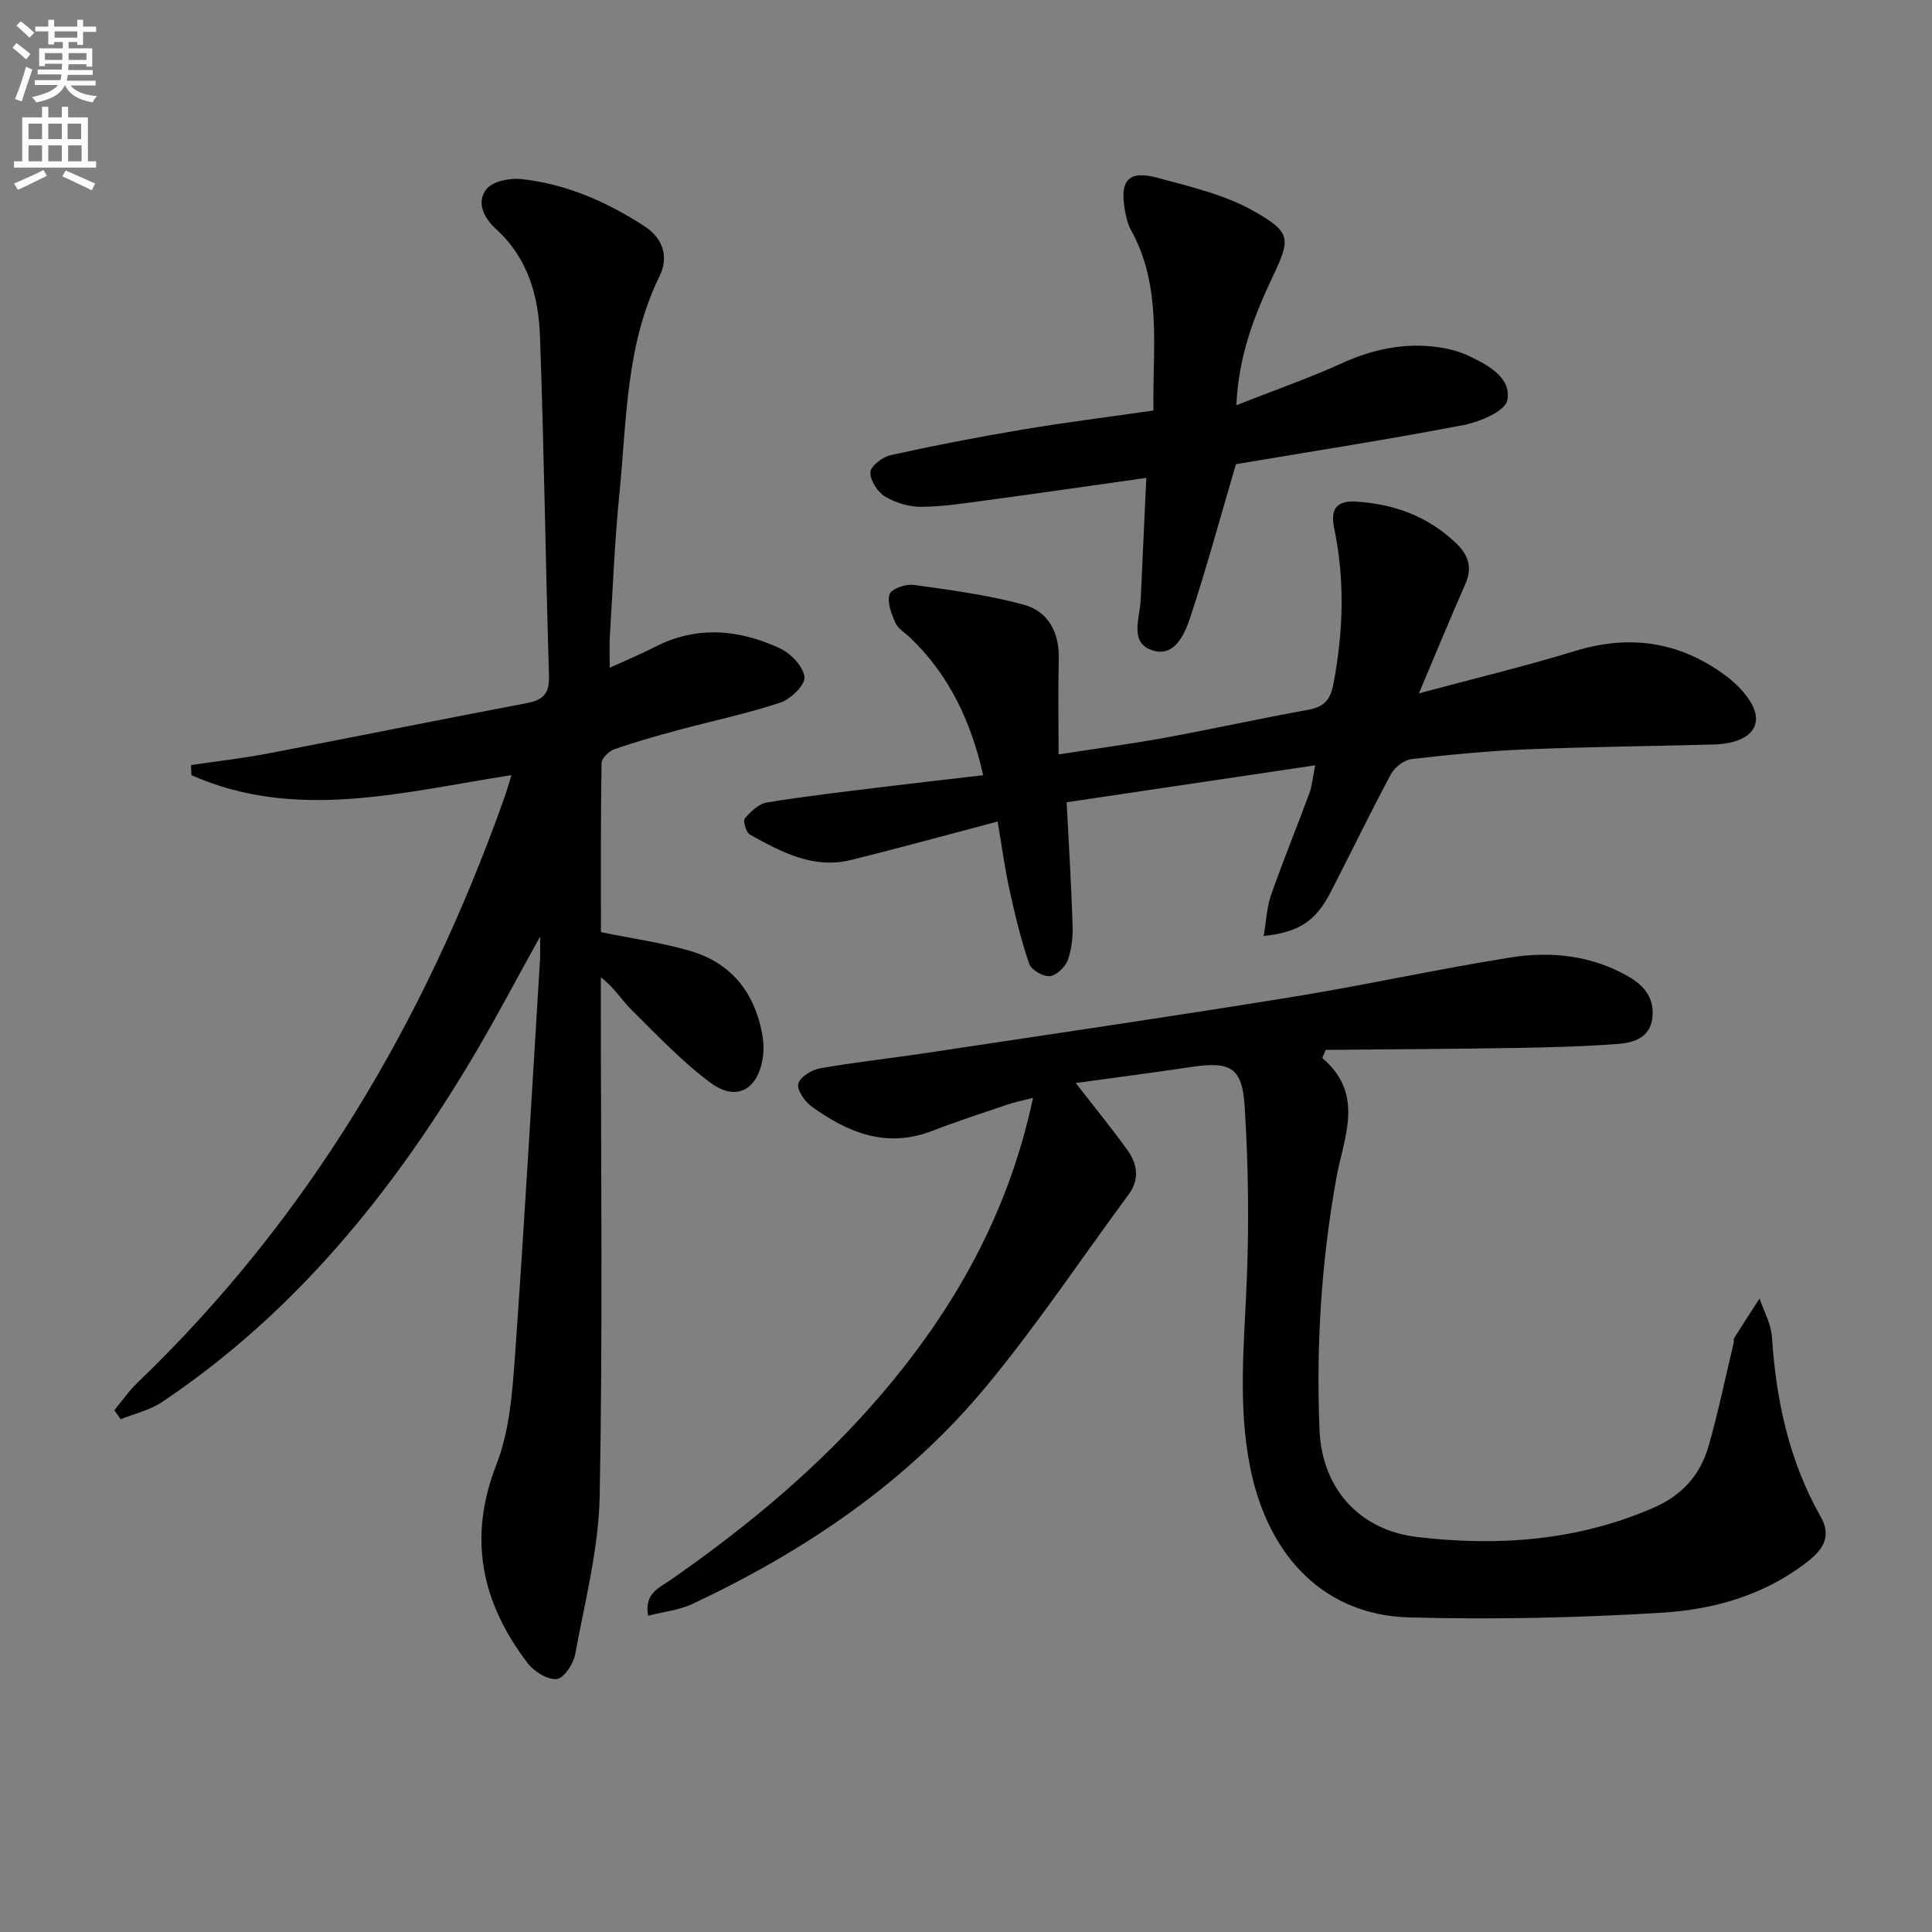
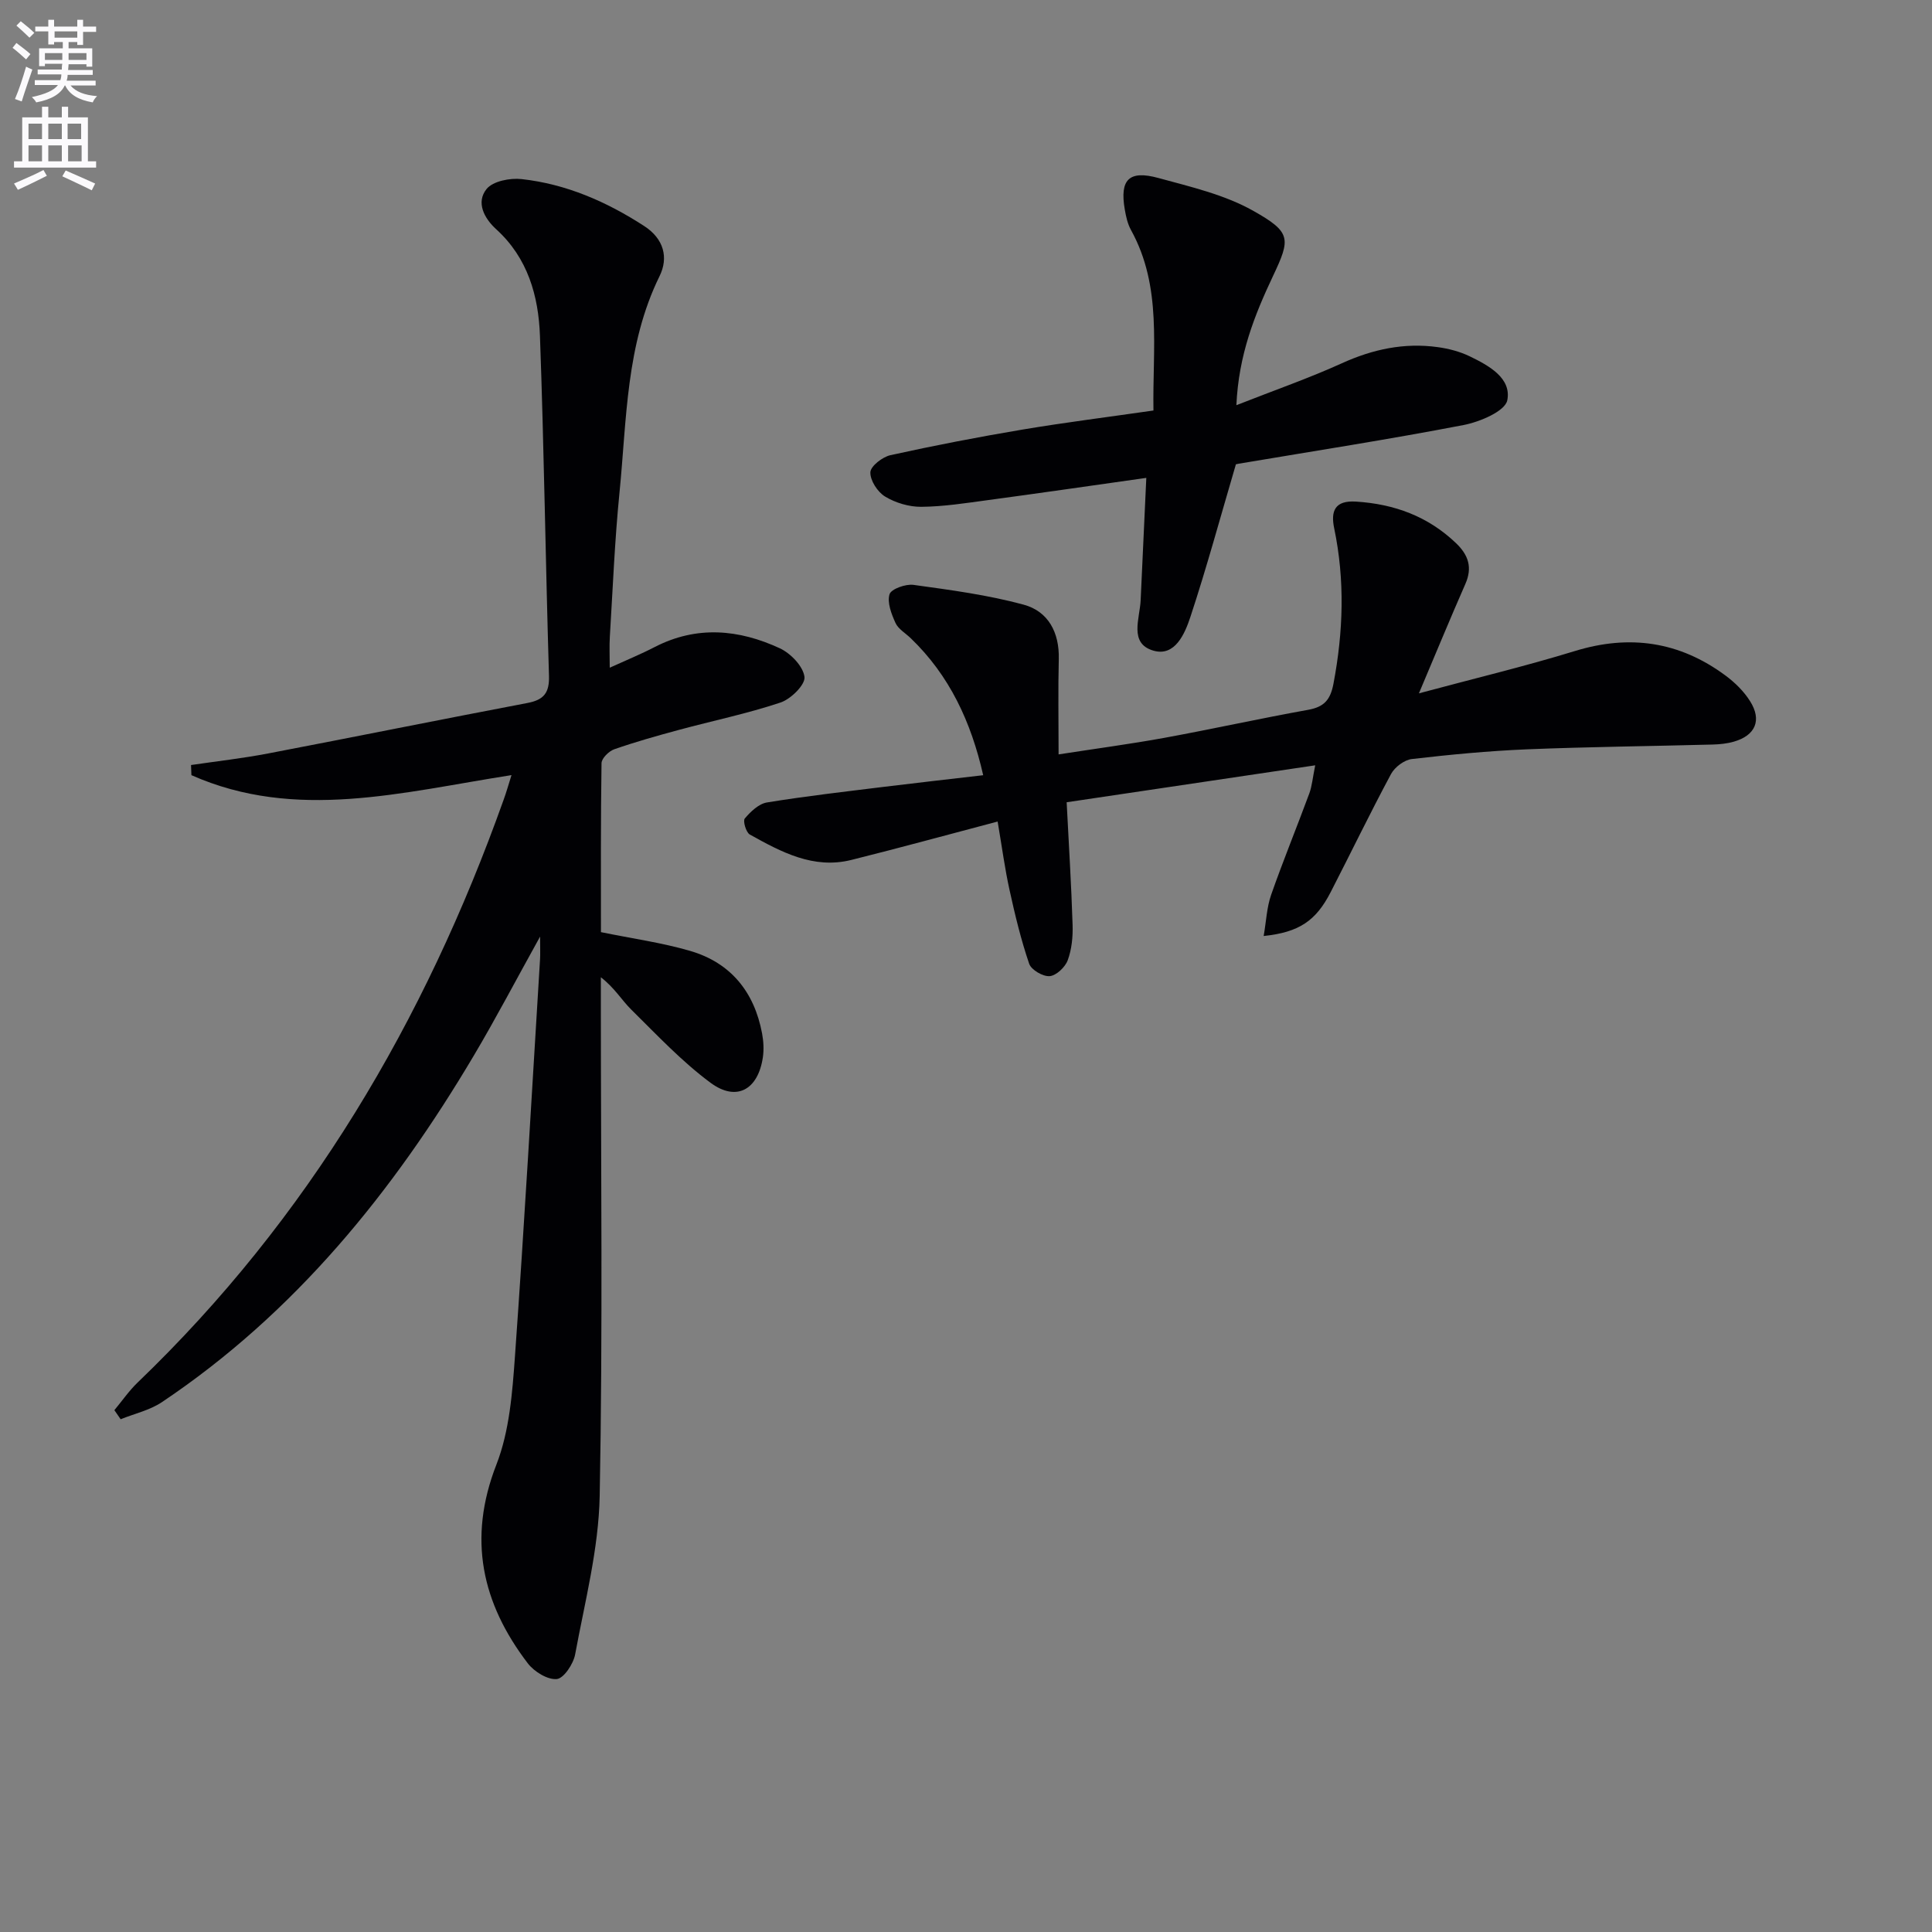
<svg xmlns="http://www.w3.org/2000/svg" enable-background="new 0 0 400 400" viewBox="0 0 400 400">
  <rect x="0" y="0" width="400" height="400" fill="#808080" stroke="none" />
  <path d="m2.6 9.9.8-1c.9.7 1.9 1.4 2.9 2.3l-.9 1.1c-1.1-1-2-1.8-2.8-2.4zm.5 10.6c.9-2.1 1.6-4.3 2.3-6.7.4.2.8.4 1.3.6-.7 2.1-1.5 4.3-2.2 6.6zm.3-15.2.9-.9c1 .8 2 1.6 2.8 2.4l-1 1c-.9-.9-1.8-1.7-2.7-2.5zm12.6-1.2h1.2v1.4h2.7v1.1h-2.7v2.7h-1.2v-.6h-1.8v1.3h4.9v3.8h-1.2v-.5h-3.7c0 .4-.1.9-.1 1.2h5.1v1h-5.2c0 .5-.1.9-.2 1.2h6v1h-5.2c1.1 1.3 2.9 2 5.5 2.2-.4.4-.7.8-.9 1.3-2.9-.5-4.8-1.6-5.7-3.5h-.1c-.8 1.7-2.7 2.9-5.9 3.5-.2-.4-.6-.8-.9-1.1 2.8-.6 4.6-1.4 5.4-2.5h-4.8v-1h5.3c.1-.3.2-.7.2-1.2h-4.9v-1h5c0-.4 0-.8.1-1.2h-3.6v.5h-1.2v-3.7h4.9v-1.3h-1.8v.5h-1.2v-2.7h-2.7v-1h2.7v-1.4h1.2v1.4h4.8zm-6.7 8.3h3.6c0-.4 0-.9 0-1.4h-3.6zm1.9-4.6h4.8v-1.3h-4.7v1.3zm6.7 3.2h-3.7v1.4h3.7z" fill="#fbfafc" />
  <path d="m8.7 22.1h1.3v2.2h2.8v-2.2h1.3v2.2h4.1v9.1h1.7v1.3h-17v-1.3h1.7v-9.1h4.1zm.3 13.1.7 1.2c-1.8.9-3.8 1.9-6 2.9-.2-.4-.5-.8-.8-1.3 2.3-1 4.4-1.9 6.1-2.8zm-3.1-6.4h2.8v-3.2h-2.8zm0 4.6h2.8v-3.3h-2.8zm4.1-4.6h2.8v-3.2h-2.8zm0 4.6h2.8v-3.3h-2.8zm3.6 1.9c2.1.9 4.1 1.8 6.1 2.7l-.7 1.4c-2.2-1.1-4.2-2-6.1-2.9zm3.2-9.7h-2.8v3.2h2.8zm-2.7 7.8h2.8v-3.3h-2.8z" fill="#fbfafc" />
  <g fill="#010104">
    <path d="m105.9 160.48c-22.69 3.54-44.67 9.58-66.27.01-.03-.7-.05-1.4-.08-2.1 5.32-.78 10.67-1.38 15.94-2.39 17.93-3.43 35.81-7.05 53.74-10.46 3.39-.65 4.54-2.12 4.43-5.65-.71-23.46-1.02-46.93-1.87-70.38-.3-8.24-2.51-16.09-9.04-22.03-2.5-2.27-4.25-5.57-2.01-8.35 1.31-1.63 4.87-2.32 7.26-2.05 9.23 1.02 17.58 4.67 25.36 9.71 4.1 2.65 5.08 6.56 3.19 10.39-6.98 14.21-6.78 29.66-8.29 44.8-.99 9.92-1.39 19.9-2 29.86-.12 1.94-.02 3.9-.02 6.4 3.38-1.54 6.41-2.78 9.31-4.28 8.71-4.49 17.44-3.67 25.92.27 2.25 1.05 4.82 3.73 5.09 5.92.2 1.6-2.82 4.59-4.96 5.3-6.89 2.3-14.06 3.78-21.09 5.68-4.48 1.21-8.96 2.47-13.34 4-1.11.39-2.61 1.87-2.63 2.87-.18 11.8-.12 23.6-.12 34.99 6.55 1.34 12.63 2.18 18.46 3.88 8.42 2.46 13.29 8.5 14.9 17.09.3 1.61.4 3.35.16 4.97-1 6.7-5.47 9.22-10.84 5.24-5.95-4.41-11.11-9.92-16.41-15.15-1.98-1.95-3.41-4.46-6.29-6.69v5.38c0 34 .41 68.01-.24 101.99-.21 10.97-3.07 21.92-5.08 32.81-.36 1.98-2.35 4.98-3.8 5.12-1.92.18-4.69-1.53-6.01-3.26-9.52-12.47-12.48-25.79-6.5-41.13 2.71-6.95 3.31-14.91 3.85-22.49 1.96-27.37 3.5-54.76 5.19-82.15.07-1.08.01-2.17.01-4.69-5.04 9.08-9.17 16.97-13.71 24.62-16.73 28.22-37.03 53.3-64.59 71.77-2.51 1.68-5.68 2.38-8.54 3.54-.43-.63-.86-1.26-1.3-1.88 1.6-1.92 3.03-4.01 4.82-5.73 35.31-33.9 59.44-74.81 75.76-120.62.56-1.52 1-3.1 1.64-5.13z" />
-     <path d="m273.76 219.06c8.9 7.51 4.42 16.47 2.92 24.83-3.11 17.28-4.21 34.66-3.49 52.15.5 12.1 8.21 20.76 20.22 22.18 16.72 1.98 33.14.8 48.92-6.05 6.08-2.64 9.75-6.91 11.45-12.91 1.99-7 3.47-14.15 5.16-21.24.08-.32-.07-.74.09-.98 1.73-2.75 3.51-5.47 5.27-8.2.89 2.65 2.39 5.27 2.56 7.97.87 13.1 3.54 25.66 10.08 37.18 2.21 3.88.68 6.62-2.36 9.05-8.94 7.14-19.61 10.2-30.57 10.86-17.38 1.06-34.86 1.44-52.26.97-17.33-.47-29.07-12.33-32.86-30.79-2.68-13.07-1.26-26.12-.75-39.24.47-11.93.31-23.92-.45-35.83-.51-8.09-3.03-9.31-11.08-8.1-7.81 1.17-15.64 2.18-23.89 3.32 3.86 4.97 7.4 9.3 10.67 13.83 2.09 2.89 2.62 6.07.27 9.26-9.77 13.23-18.92 26.97-29.39 39.62-16.5 19.95-37.58 34.17-60.89 45.13-2.73 1.28-5.92 1.61-9.19 2.45-.85-4.66 2.35-5.81 4.61-7.38 15.91-11.07 30.74-23.37 43.4-38.12 15.28-17.81 26.58-37.68 31.68-61.72-2.11.55-3.79.87-5.39 1.42-5.19 1.76-10.41 3.46-15.52 5.43-9.49 3.67-17.52.32-25.02-5.13-1.39-1.01-3.02-3.44-2.66-4.67.4-1.41 2.79-2.87 4.51-3.17 7.35-1.29 14.79-2.09 22.17-3.2 25.11-3.79 50.23-7.47 75.29-11.52 15.23-2.46 30.31-5.82 45.54-8.23 8.31-1.32 16.59-.45 24.22 3.87 3.56 2.02 5.63 4.73 5.05 8.86-.55 3.93-3.9 4.93-7.02 5.17-7.11.54-14.25.72-21.39.84-13.06.21-26.12.28-39.19.4-.23.53-.47 1.11-.71 1.69z" />
    <path d="m206.55 170.09c-10.43 2.75-20.33 5.47-30.29 7.95-7.85 1.96-14.51-1.64-21.02-5.26-.78-.44-1.47-2.82-1.04-3.32 1.2-1.42 2.89-3.04 4.59-3.32 8.02-1.31 16.11-2.23 24.19-3.23 6.73-.83 13.47-1.58 20.58-2.41-2.51-11.06-6.97-20.65-15.02-28.38-1.08-1.04-2.57-1.89-3.14-3.15-.84-1.85-1.76-4.22-1.23-5.94.34-1.09 3.33-2.16 4.95-1.94 7.66 1.06 15.39 2.08 22.82 4.1 5.08 1.38 7.41 5.74 7.27 11.26-.16 6.3-.04 12.61-.04 19.74 7.66-1.19 14.82-2.14 21.91-3.43 9.94-1.82 19.81-4.01 29.76-5.8 3.3-.6 4.6-2.04 5.24-5.41 2.04-10.76 2.39-21.43.15-32.17-.75-3.59.14-5.81 4.52-5.53 7.93.5 14.9 3.05 20.71 8.61 2.57 2.46 3.43 5.05 1.92 8.46-3.13 7.12-6.09 14.31-9.61 22.63 11.3-3.04 21.89-5.57 32.29-8.76 11.35-3.49 21.67-1.96 31.14 5.04 1.97 1.45 3.85 3.29 5.14 5.35 2.48 3.93 1.1 7.09-3.36 8.37-1.42.41-2.94.56-4.42.6-12.81.34-25.62.47-38.42.99-7.96.33-15.91 1.09-23.83 2.01-1.57.18-3.54 1.67-4.31 3.1-4.33 8.06-8.31 16.32-12.5 24.46-3.05 5.93-6.52 8.31-13.87 9.08.53-3.06.64-5.94 1.55-8.54 2.47-7.05 5.31-13.97 7.9-20.98.55-1.5.68-3.15 1.22-5.82-17.53 2.61-34.31 5.1-51.46 7.65.45 8.84.97 17.12 1.23 25.41.08 2.44-.18 5.05-1.01 7.3-.53 1.43-2.36 3.17-3.73 3.29-1.39.12-3.81-1.29-4.25-2.56-1.7-4.98-2.94-10.14-4.07-15.29-.96-4.35-1.55-8.8-2.46-14.16z" />
    <path d="m255.98 83.89c8.01-3.15 15.06-5.6 21.84-8.68 6.4-2.91 12.92-4.3 19.85-3.34 2.27.31 4.6.92 6.64 1.91 3.92 1.9 8.66 4.49 7.76 9.09-.45 2.27-5.69 4.48-9.06 5.13-15.46 2.98-31.03 5.39-46.57 8.01-.62.11-1.24.28-.56.12-3.26 11.08-6.06 21.42-9.42 31.59-1.14 3.45-3.18 8.31-7.69 6.98-5.08-1.5-2.78-6.64-2.61-10.44.37-8.26.76-16.51 1.17-25.32-11.53 1.63-22.14 3.17-32.77 4.6-4.59.62-9.21 1.35-13.82 1.39-2.53.02-5.34-.82-7.5-2.13-1.55-.94-3.1-3.33-3.04-5.02.05-1.27 2.49-3.17 4.15-3.54 9.06-2 18.18-3.76 27.33-5.3 8.82-1.48 17.71-2.59 27.13-3.95-.22-12.92 1.85-25.6-4.65-37.37-.71-1.28-1.04-2.81-1.29-4.27-1.06-6.16.86-8.17 6.96-6.5 6.68 1.83 13.67 3.44 19.61 6.78 7.91 4.45 7.79 5.76 4.13 13.5-3.84 8.13-7.12 16.35-7.59 26.76z" />
  </g>
</svg>